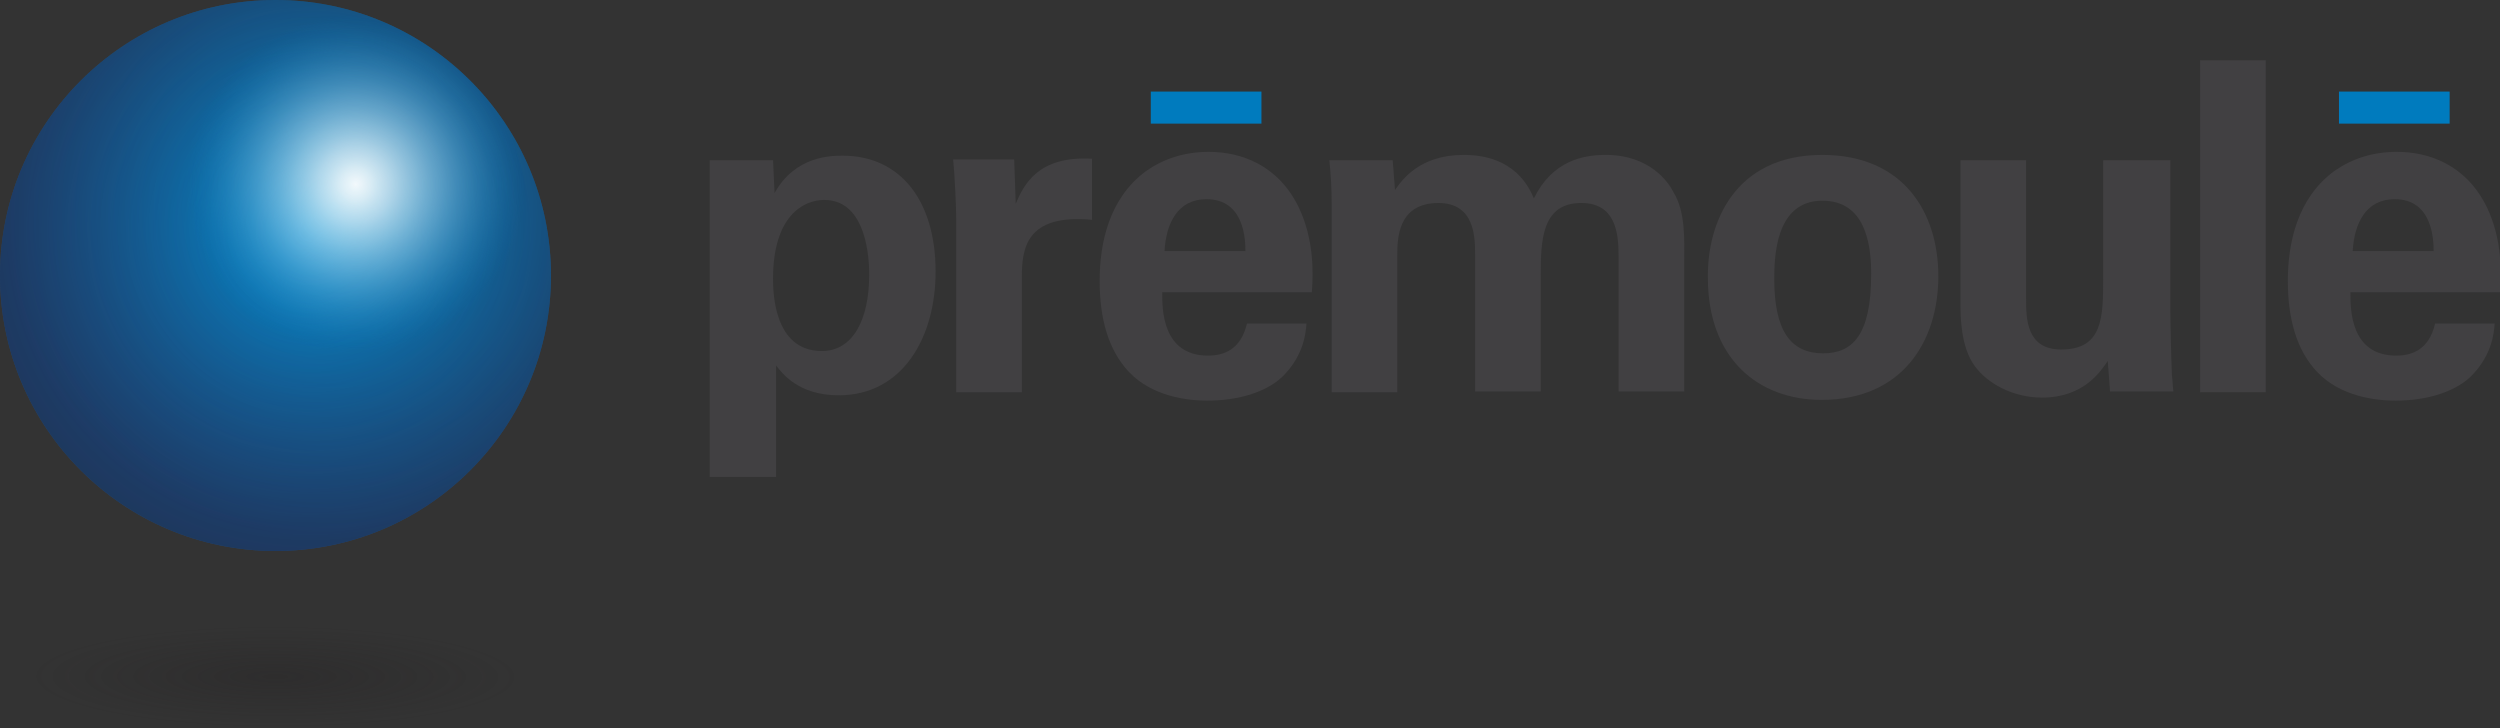
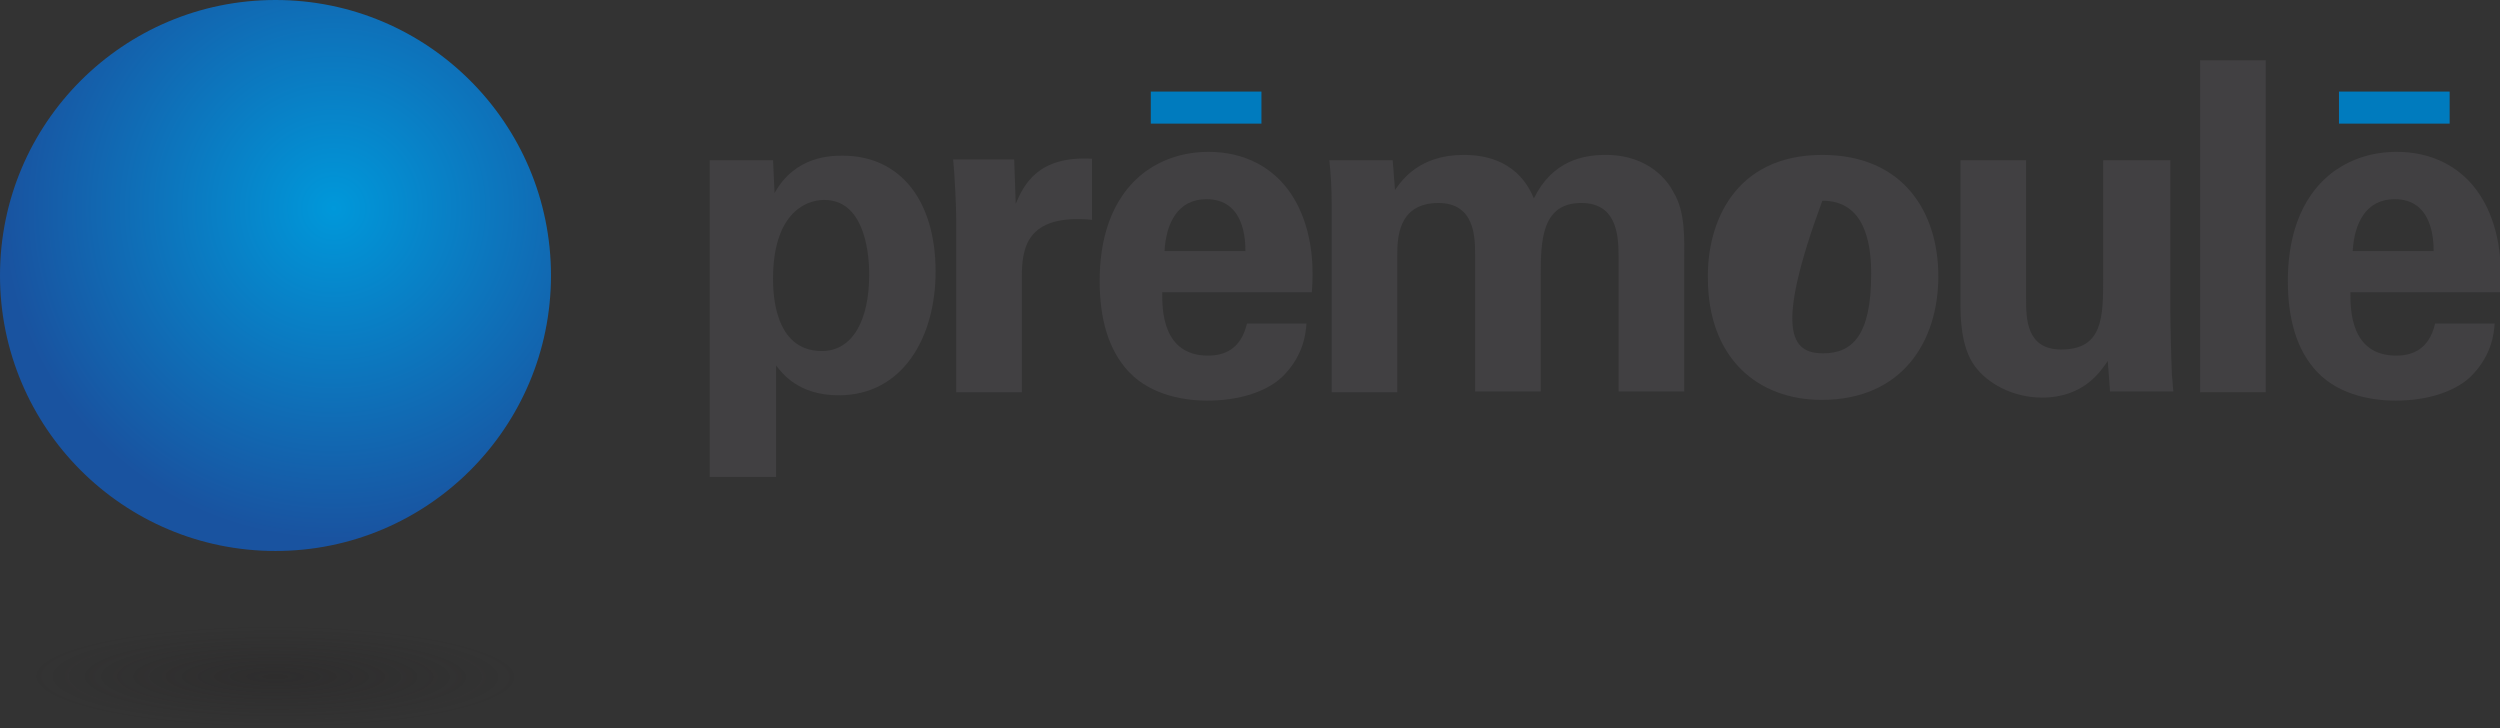
<svg xmlns="http://www.w3.org/2000/svg" xmlns:xlink="http://www.w3.org/1999/xlink" version="1.1" id="Calque_1" x="0px" y="0px" viewBox="0 0 327.6 95.4" style="enable-background:new 0 0 327.6 95.4;" xml:space="preserve">
  <rect x="0" y="0" width="327.6" height="95.4" fill="#333333" stroke="none" />
  <style type="text/css">
	.st0{fill:#414042;}
	.st1{fill:#007BBE;}
	.st2{clip-path:url(#XMLID_00000158738884701802903110000001091224714466092975_);}
	.st3{fill:url(#XMLID_00000086690151655926515910000004335107577150710668_);}
	.st4{opacity:0.51;fill:url(#XMLID_00000162341061165010041860000014239462082496496275_);}
	.st5{opacity:0.95;fill:url(#XMLID_00000065786501347898680350000011437743563516327345_);}
	.st6{opacity:0.3;fill:url(#XMLID_00000041270955416791277940000013946603096649452207_);}
</style>
  <g id="XMLID_00000129924562276199813030000018145986625536954280_">
    <g id="XMLID_00000103246451023824394100000007799633566767677834_">
      <path id="XMLID_00000149383926235015515840000014590296018639965830_" class="st0" d="M101.3,21l0.2,4.3c2.7-4.9,7.5-4.9,8.9-4.9    c7.6,0,12.2,5.9,12.2,15.2c0,8.6-4.3,16.2-12.7,16.2c-5.3,0-7.4-2.9-8.2-3.9v14.6H93V21H101.3z M113.9,36c0-3.6-0.9-9.8-5.9-9.8    c-2.8,0-6.7,2.2-6.7,10.3c0,1.8,0.1,9.5,6.4,9.5C111.7,46,113.9,42,113.9,36z" />
      <path id="XMLID_00000035512945930746852850000007854907652164580227_" class="st0" d="M125.3,28.5c0-1.4-0.2-5.8-0.4-7.6h8    l0.2,5.8c1.1-2.6,3-6.3,10-5.9v8c-8.7-0.8-9.2,3.8-9.2,7.6v15h-8.6V28.5z" />
      <path id="XMLID_00000029725314348256657670000007614391035485289658_" class="st0" d="M152.3,38.5c0,2,0,8.1,6,8.1    c2.1,0,4.3-0.8,5.1-4.2h7.8c-0.1,1.4-0.4,4-2.8,6.6c-2.1,2.3-6,3.5-10.2,3.5c-2.5,0-7.2-0.5-10.3-3.8c-2.7-2.9-3.8-7-3.8-11.9    c0-4.9,1.2-10.8,6.1-14.4c2.3-1.6,5-2.5,8.2-2.5c4.2,0,9.1,1.7,11.8,7.3c2,4.2,1.9,8.6,1.7,11.1H152.3z M163.2,32.9    c0-1.4-0.1-6.8-5.1-6.8c-3.8,0-5.3,3.2-5.5,6.8H163.2z" />
      <path id="XMLID_00000046335155866127786420000000444504691479989941_" class="st0" d="M174.5,26.7c0-1.9-0.1-3.8-0.3-5.7h8.3    l0.3,3.9c0.9-1.3,3.2-4.6,9-4.6c6.7,0,8.6,4.3,9.2,5.7c2.4-4.9,6.4-5.7,9.4-5.7c5.9,0,8.3,3.7,8.9,4.9c1.6,2.6,1.4,6.3,1.4,9v17.1    h-8.6V33.5c0-3.2-0.5-6.9-4.9-6.9c-5.2,0-5.3,5-5.3,9.5v15.2h-8.6v-18c0-2.3-0.1-6.7-4.8-6.7c-5.4,0-5.4,4.8-5.4,6.9v17.9h-8.6    V26.7z" />
-       <path id="XMLID_00000084530286203775995520000014337376046361014180_" class="st0" d="M238.8,20.3c10.6,0,15.2,7.5,15.2,15.9    c0,8.5-4.7,16.2-15.3,16.2c-8.3,0-14.9-5.4-14.9-16C223.7,29.2,227.3,20.3,238.8,20.3z M238.9,46.3c3.8,0,6.3-2.3,6.3-10.4    c0-4-0.8-9.6-6.4-9.6c-6.2,0-6.3,7.5-6.3,10.3C232.5,43.4,234.7,46.3,238.9,46.3z" />
+       <path id="XMLID_00000084530286203775995520000014337376046361014180_" class="st0" d="M238.8,20.3c10.6,0,15.2,7.5,15.2,15.9    c0,8.5-4.7,16.2-15.3,16.2c-8.3,0-14.9-5.4-14.9-16C223.7,29.2,227.3,20.3,238.8,20.3z M238.9,46.3c3.8,0,6.3-2.3,6.3-10.4    c0-4-0.8-9.6-6.4-9.6C232.5,43.4,234.7,46.3,238.9,46.3z" />
      <path id="XMLID_00000088122496652637346820000014928849467233226680_" class="st0" d="M265.5,21v18.1c0,2.6,0,6.7,4.6,6.7    c5.5,0,5.5-4.3,5.5-9.4V21h8.8v20c0.1,6.6,0.2,7.3,0.2,8.1c0.1,0.8,0.1,1.4,0.2,2.2h-8.3l-0.3-4c-0.9,1.3-3.1,4.8-8.6,4.8    c-3.9,0-7.2-1.9-8.8-4.1c-1.9-2.5-1.9-6.7-1.9-8.2V21H265.5z" />
      <path id="XMLID_00000155113259538666673690000010101178502939994523_" class="st0" d="M288.3,7.9h8.6v43.5h-8.6V7.9z" />
      <path id="XMLID_00000047024189828771221700000009494486086863283611_" class="st0" d="M308,38.5c0,2,0,8.1,6,8.1    c2.1,0,4.3-0.8,5.1-4.2h7.8c-0.1,1.4-0.4,4-2.8,6.6c-2.1,2.3-6,3.5-10.2,3.5c-2.5,0-7.2-0.5-10.3-3.8c-2.7-2.9-3.8-7-3.8-11.9    c0-4.9,1.2-10.8,6.1-14.4c2.3-1.6,5-2.5,8.2-2.5c4.2,0,9.1,1.7,11.8,7.3c2,4.2,1.9,8.6,1.7,11.1H308z M318.9,32.9    c0-1.4-0.1-6.8-5.1-6.8c-3.8,0-5.3,3.2-5.5,6.8H318.9z" />
      <g id="XMLID_00000003106110770044255770000007241273951572403353_">
        <rect id="XMLID_00000025415278656782474060000014396976745069449907_" x="150.8" y="12" class="st1" width="14.5" height="4.2" />
      </g>
      <g id="XMLID_00000034072168783181975530000000697993986196927618_">
        <rect id="XMLID_00000048491051072558702200000012480921151483132841_" x="306.5" y="12" class="st1" width="14.5" height="4.2" />
      </g>
    </g>
    <g id="XMLID_00000091709598045182036800000010581823029705664187_">
      <defs>
        <circle id="XMLID_00000105421598777348193560000006760092411723141810_" cx="36.1" cy="36.1" r="36.1" />
      </defs>
      <clipPath id="XMLID_00000158723283241715730040000009349741438034530201_">
        <use xlink:href="#XMLID_00000105421598777348193560000006760092411723141810_" style="overflow:visible;" />
      </clipPath>
      <g id="XMLID_00000135672891937852436560000005305894024229104571_" style="clip-path:url(#XMLID_00000158723283241715730040000009349741438034530201_);">
        <radialGradient id="XMLID_00000137107978411717817020000007737168973204417966_" cx="43.737" cy="27.302" r="43.438" gradientUnits="userSpaceOnUse">
          <stop offset="0" style="stop-color:#0098DA" />
          <stop offset="1" style="stop-color:#1953A0" />
        </radialGradient>
        <circle id="XMLID_00000036244911217587639090000001087573434844882059_" style="fill:url(#XMLID_00000137107978411717817020000007737168973204417966_);" cx="36.1" cy="36.1" r="36.1" />
        <radialGradient id="XMLID_00000173151460277176438100000006558187945308031629_" cx="40.673" cy="30.196" r="43.438" gradientUnits="userSpaceOnUse">
          <stop offset="0" style="stop-color:#221F20;stop-opacity:0" />
          <stop offset="0.853" style="stop-color:#221F20;stop-opacity:0.853" />
          <stop offset="1" style="stop-color:#221F20" />
        </radialGradient>
-         <circle id="XMLID_00000025413753398318162170000011591939979250803080_" style="opacity:0.51;fill:url(#XMLID_00000173151460277176438100000006558187945308031629_);" cx="36.1" cy="36.1" r="36.1" />
        <radialGradient id="XMLID_00000163030899467847100140000005736526440600863900_" cx="46.601" cy="24.141" r="22.201" gradientUnits="userSpaceOnUse">
          <stop offset="0" style="stop-color:#FFFFFF" />
          <stop offset="9.488504e-02" style="stop-color:#F9FCFD;stop-opacity:0.905" />
          <stop offset="0.219" style="stop-color:#E9F3F9;stop-opacity:0.781" />
          <stop offset="0.36" style="stop-color:#CDE5F2;stop-opacity:0.639" />
          <stop offset="0.514" style="stop-color:#A8D0E8;stop-opacity:0.486" />
          <stop offset="0.677" style="stop-color:#77B6DB;stop-opacity:0.323" />
          <stop offset="0.846" style="stop-color:#3C97CC;stop-opacity:0.154" />
          <stop offset="1" style="stop-color:#0077BC;stop-opacity:0" />
        </radialGradient>
-         <circle id="XMLID_00000062899091023217411660000006152872325083955124_" style="opacity:0.95;fill:url(#XMLID_00000163030899467847100140000005736526440600863900_);" cx="46.4" cy="25.2" r="23.3" />
      </g>
    </g>
    <radialGradient id="XMLID_00000103953710475712427740000009976794578241839526_" cx="36.086" cy="88.712" r="32.375" gradientTransform="matrix(1 2.096409e-03 -4.369673e-04 0.208 3.875180e-02 70.145)" gradientUnits="userSpaceOnUse">
      <stop offset="0" style="stop-color:#221F20" />
      <stop offset="1" style="stop-color:#221F20;stop-opacity:0" />
    </radialGradient>
    <ellipse id="XMLID_00000134238604693474528110000017889606262458841018_" style="opacity:0.3;fill:url(#XMLID_00000103953710475712427740000009976794578241839526_);" cx="36.1" cy="88.7" rx="32.1" ry="6.7" />
  </g>
  <g id="XMLID_72_">
</g>
  <g id="XMLID_100_">
</g>
  <g id="XMLID_98_">
</g>
  <g id="XMLID_00000061461396738044711470000010503496779021756063_">
</g>
  <g id="XMLID_163_">
</g>
  <g id="XMLID_217_">
</g>
  <g id="XMLID_239_">
</g>
  <g id="XMLID_251_">
</g>
  <g id="XMLID_258_">
</g>
  <g id="XMLID_00000028302037685244394670000002262801323327669134_">
</g>
  <g id="XMLID_292_">
</g>
  <g id="XMLID_301_">
</g>
  <g id="XMLID_336_">
</g>
  <g id="XMLID_355_">
</g>
  <g id="XMLID_360_">
</g>
  <g id="XMLID_397_">
</g>
  <g id="XMLID_422_">
</g>
  <g id="XMLID_441_">
</g>
  <g id="XMLID_44_">
</g>
  <g id="XMLID_453_">
</g>
  <g id="XMLID_465_">
</g>
  <g id="XMLID_494_">
</g>
  <g id="XMLID_519_">
</g>
  <g id="headline">
</g>
</svg>